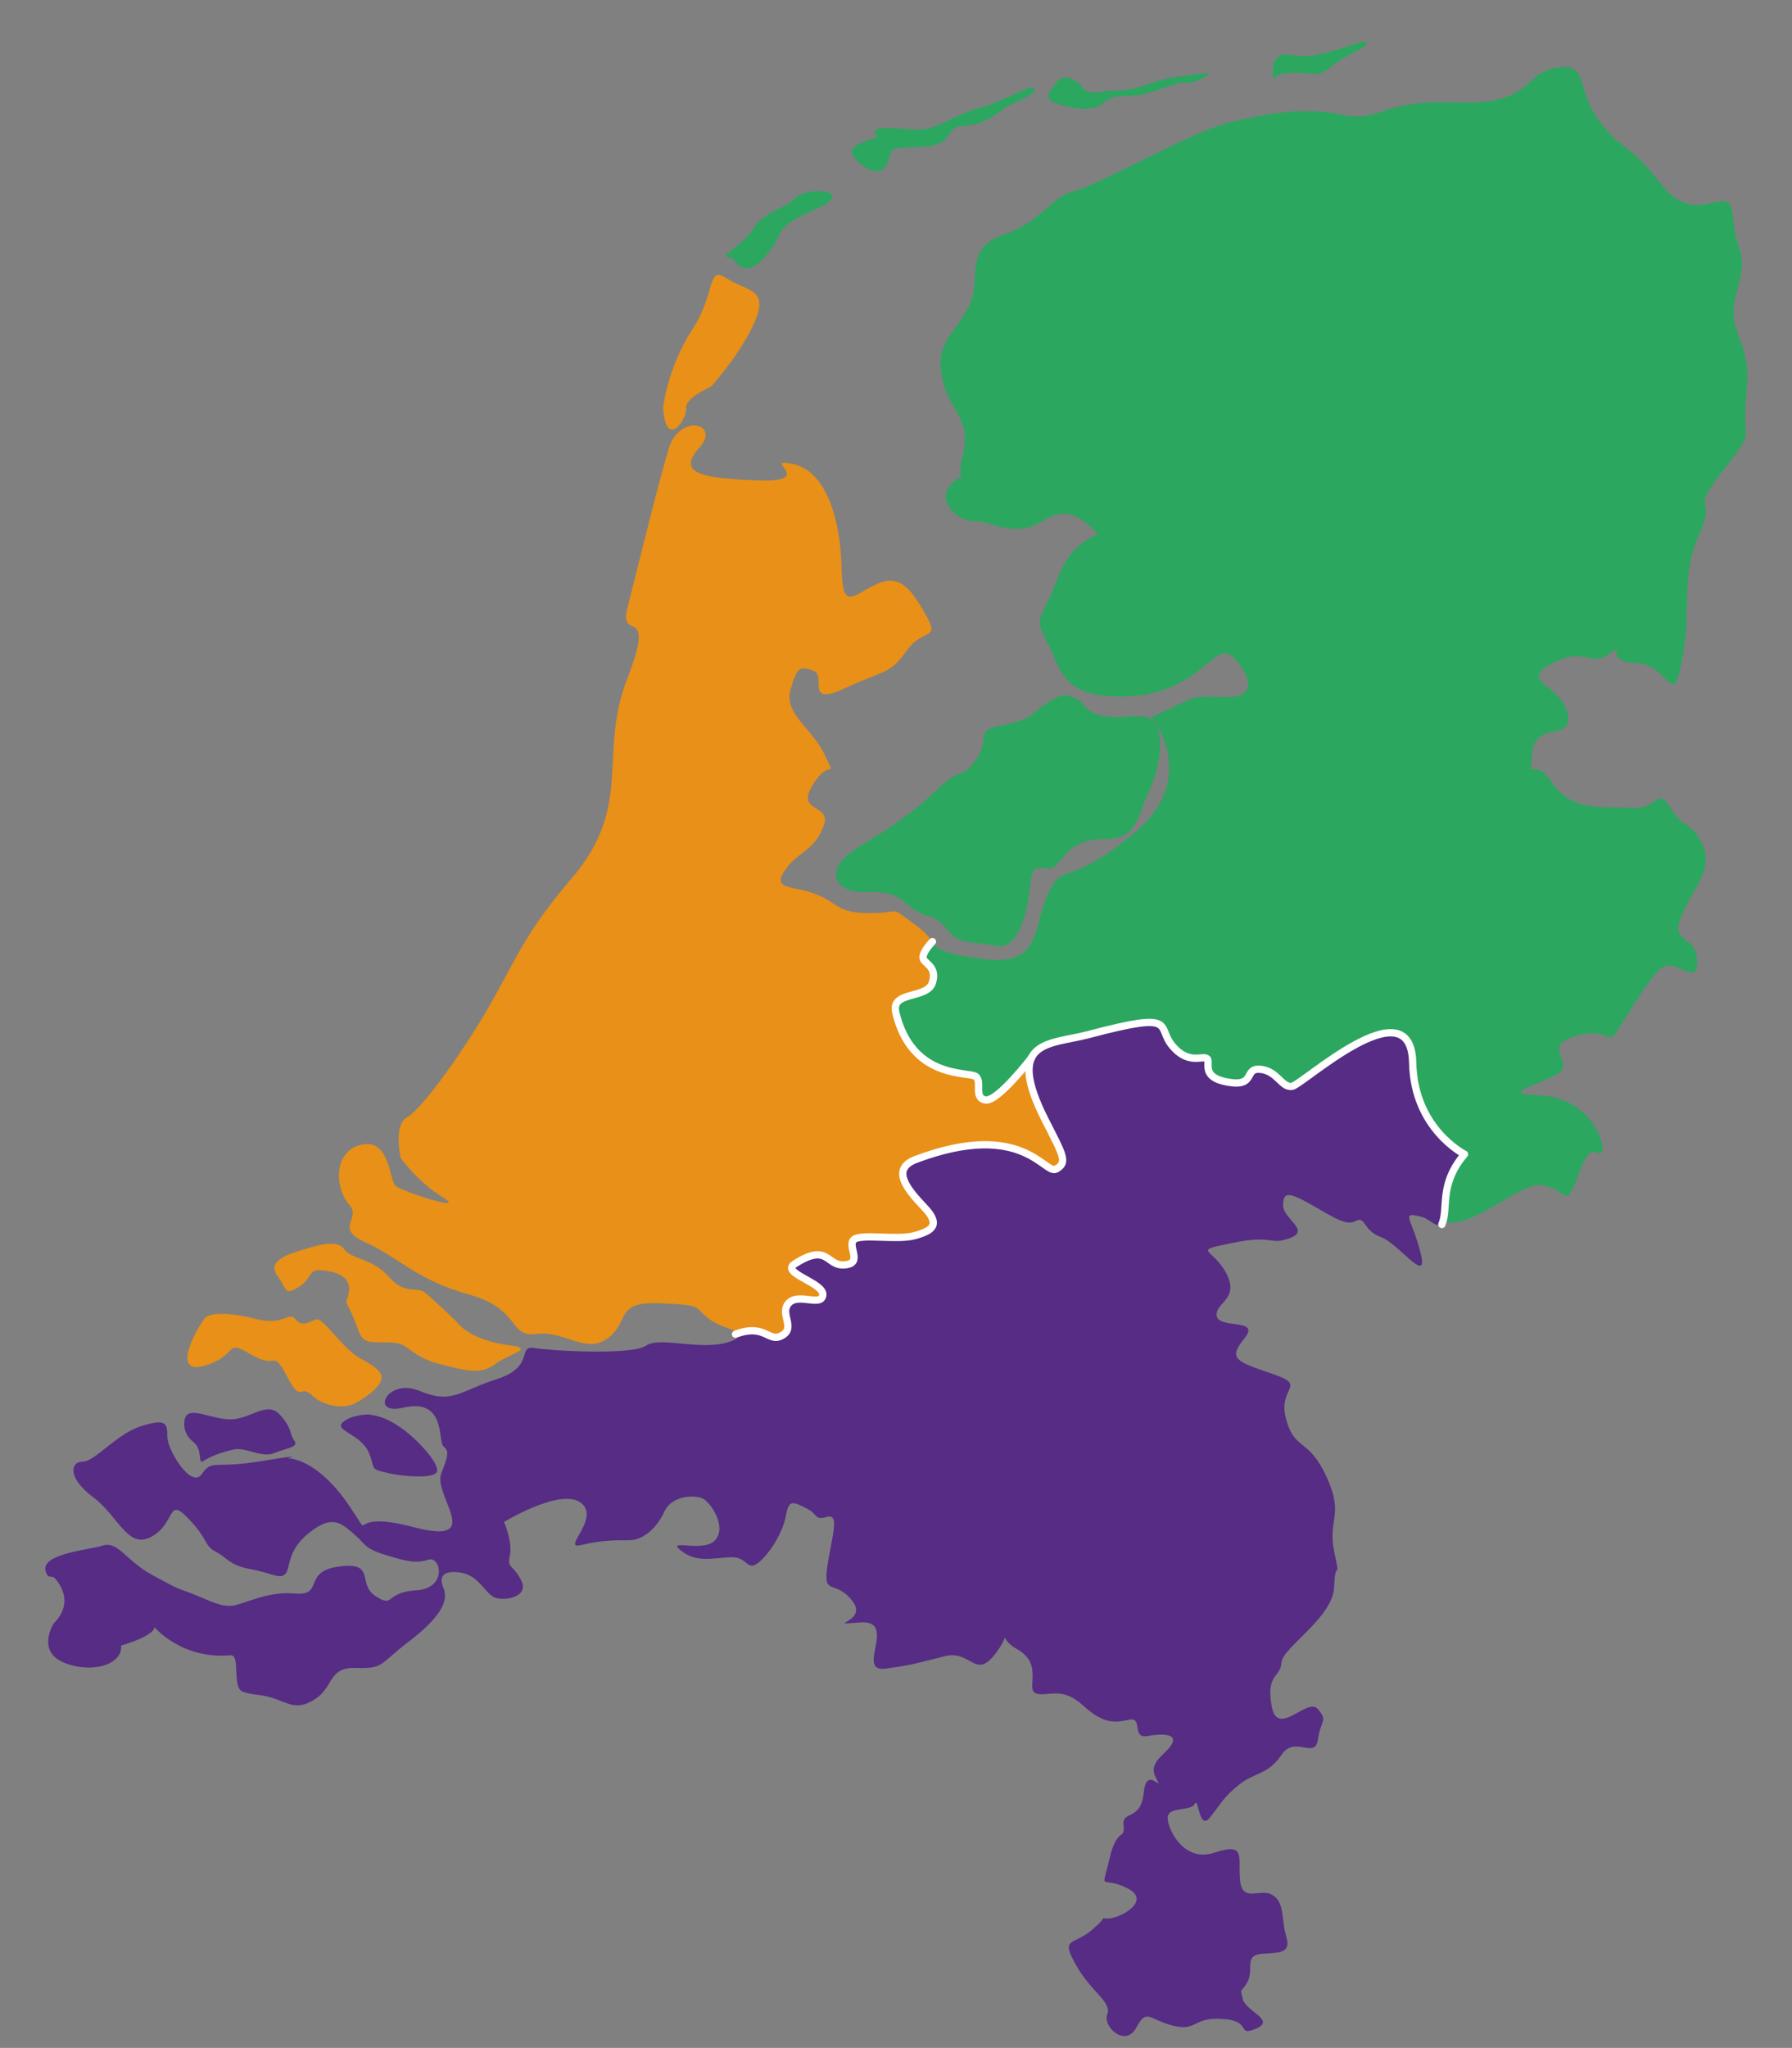
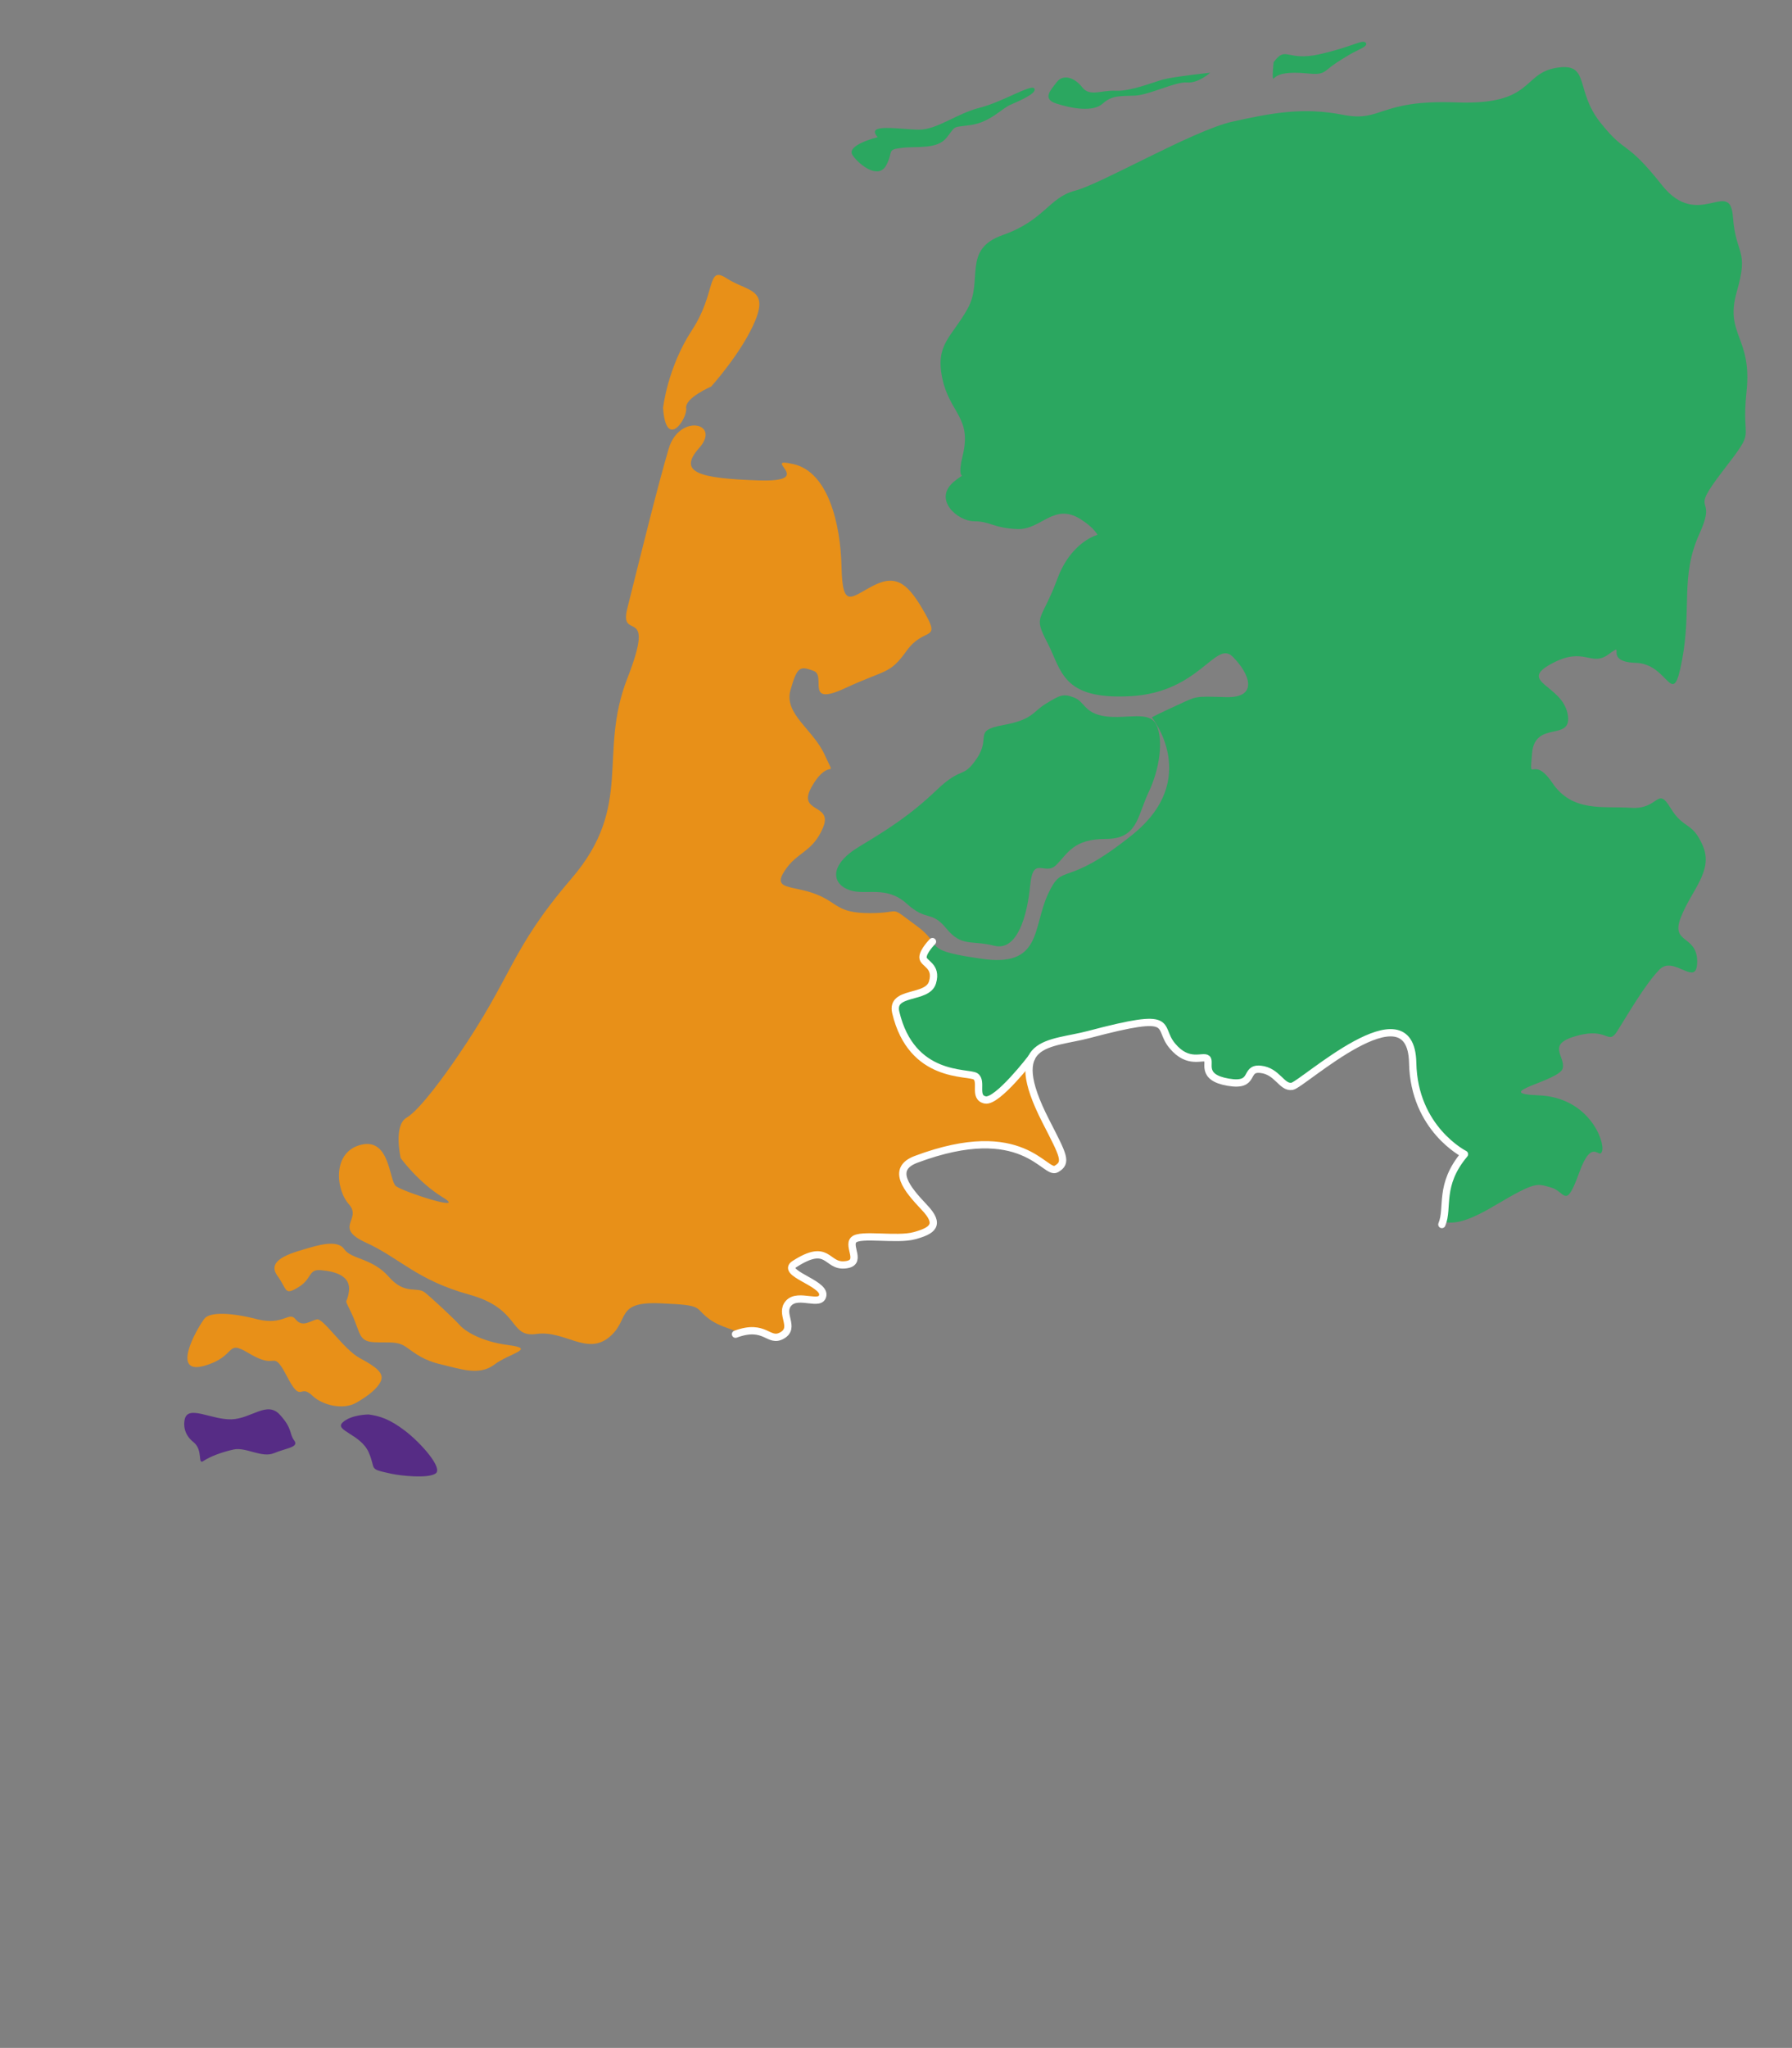
<svg xmlns="http://www.w3.org/2000/svg" version="1.1" x="0px" y="0px" width="737px" height="841.9px" viewBox="0 0 737 841.9" style="enable-background:new 0 0 737 841.9;" xml:space="preserve">
  <rect x="0" y="0" width="737" height="841.9" fill="#808080" stroke="none" />
  <style type="text/css">
	.st0{display:none;}
	.st1{display:inline;fill:none;stroke:#BB438E;stroke-width:3;stroke-miterlimit:10;}
	.st2{fill:#562C85;}
	.st3{fill:#2BA760;}
	.st4{fill:#E89018;}
	.st5{fill:none;stroke:#FFFFFF;stroke-width:3;stroke-linecap:round;stroke-linejoin:round;stroke-miterlimit:10;}
</style>
  <g id="Heel" class="st0">
-     <path class="st1" d="M22.4,648.3c0,0,9.9,9.1,0,19c0,0-7.4,11.5,4.4,16.2s24.1,0.4,23.3-7.1c0,0,13-3.6,13.8-7.5   c0,0,11.1,13.3,31.2,11.5c4.3-0.4,0.4,13.4,5.1,15c4.7,1.6,7.1,0.8,13,2.8c5.9,2,9.5,5.1,17,0c7.5-5.1,5.1-13,16.6-12.6   c11.5,0.4,9.5-1.6,21.7-10.9c12.2-9.3,16.6-16.4,14.2-21.9c-2.4-5.5,0.8-7.5,7.5-6.3c6.7,1.2,9.5,7.9,13,9.9c3.6,2,15,0.4,11.5-6.7   c-3.6-7.1-5.9-4.7-4.7-10.3c1.2-5.5-2.4-13.8-2.4-13.8s23.3-14.2,31.6-7.9c8.3,6.3-8.3,19.4,0,17.4c8.3-2,13.8-2,19.8-2   c5.9,0,11.5-5.1,14.6-11.9s12.6-6.8,15.8-5.2s9.9,11.5,5.1,17c-4.7,5.5-20.5-0.8-14.2,4.3s12.6,3.2,20.2,2.8   c7.5-0.4,6.7,5.9,11.5,2.4c4.7-3.6,10.3-12.6,11.5-19.4c1.2-6.7,2.8-5.9,8.3-3.2s3.2,5.1,8.7,3.6c5.5-1.6,1.6,9.1,0,20.9   c-1.6,11.9,3.2,4.6,10.3,13.6s-12.6,10.1,3.2,8.9s-2,20.5,10.3,19c12.2-1.6,13.4-2.4,24.5-5.1c11.1-2.8,12.6,10.3,21.3-1.6   c8.7-11.9-2.4-7.5,8.7-1.2c11.1,6.3,2.8,17,7.9,18.2s10.3-3.1,19,4.8c8.7,7.9,13,7.1,19,5.9c5.9-1.2,0.8,7.9,7.5,6.7   c6.7-1.2,12.6-0.8,9.9,3.6c-2.8,4.3-9.9,7.1-6.3,13.8c3.6,6.7-4-5.9-5.1,5.9c-1.2,11.9-9.1,7.1-8.3,13.4s-2.8,0.4-5.9,14.2   s-3.6,6.3,7.1,11.5s-2,12.2-7.1,12.6c-5.1,0.4,0.8-2-7.1,4.7c-7.9,6.7-13,2.8-6.7,14.2s15,15.4,13,20.5s7.5,13.8,11.9,5.5   c4.3-8.3,5.3-3.2,15.3-0.8c10,2.4,7.6-3.6,20.2-2.8c12.6,0.8,5.5,7.5,13.8,4c8.3-3.6-4.3-7.1-5.5-12.2c-1.2-5.1-0.8-2,2-7.1   s-1.9-11.1,6.4-11.5c8.3-0.4,11.4-0.8,9.4-7.5c-2-6.7-0.4-13.4-5.5-16.6c-5.1-3.2-12.6,3.6-13.4-6.3c-0.8-9.9,2.4-15.4-10.7-11.1   c-13,4.3-19.8-11.1-19-15c0.8-4,9.5-2,11.1-5.1c1.6-3.2,1.6,11.5,6.3,5.5c4.7-5.9,5.5-8.3,11.9-13.4c6.3-5.1,11.9-4,17.4-12.2   s13.8,2,15-6.3s4.3-7.5,0-12.6s-16.6,12.2-19-1.2c-2.4-13.4,3.6-11.5,4-17.8s21.3-18.6,21.7-31.2c0.4-12.6,2.8-1.2,0-14.6   s4.3-14.6-3.2-30.8c-7.5-16.2-13-10.3-16.6-23.7c-3.6-13.4,9.5-13.4-5.9-18.6s-17.8-6.3-11.1-14.6c6.7-8.3-10.7-3.6-11.5-9.1   c-0.8-5.5,9.5-6.7,4-17.4c-5.5-10.7-15-9.1,2.4-12.6c17.4-3.6,15,1.2,23.7-2c8.7-3.2-2.8-7.9-2.8-13.4c0-5.5,2-5.9,12.2,0   c10.3,5.9,13.8,8.3,17.8,6.3c4-2,2.8,4,10.3,6.7c7.5,2.8,19.8,20.5,16.2,6.3c-3.6-14.2-8.6-17,0.6-14.6s12.4,5.9,29.8-4.3   c17.4-10.3,17.4-9.1,23.3-7.5c5.9,1.6,5.9,9.5,11.5-5.9c5.5-15.4,8.3-5.1,9.5-9.1c1.2-4-5.5-22.1-26.1-22.9   c-20.5-0.8,8.7-5.9,9.9-11.1c1.2-5.1-7.1-9.9,5.9-13.4c13-3.6,12.6,4.3,16.6-2s11.5-19.4,17.4-25.3c5.9-5.9,15.4,7.9,15.4-3.2   c0-11.1-11.1-7.1-6.7-18.2c4.3-11.1,13.4-19,9.1-29.2c-4.3-10.3-7.9-6.7-13.4-15.8c-5.5-9.1-4.7,0.8-16.2,0   c-11.5-0.8-24.1,2-32.4-10.3c-8.3-12.2-9.5,1.6-8.3-12.2c1.2-13.8,17-4.3,14.6-16.2c-2.4-11.9-20.5-13-6.7-20.5s16.2,1.6,23.7-4   c7.5-5.5-2.8,3.2,11.1,3.6c13.8,0.4,15,20.2,19-1.2c4-21.3-0.8-34.4,7.1-51.8s-5.1-6.7,9.5-25.7c14.6-19,7.5-10.3,9.9-32.8   s-9.1-23.3-4-41.1s-0.4-14.6-1.6-30.8s-14.2,5.9-29.2-13c-15-19-14.6-12.2-25.3-25.7c-10.7-13.4-4-24.9-18.2-22.5   c-14.2,2.4-9.1,15.4-41.1,14.2s-30.4,8.3-46.6,5.1s-29.2-0.8-45.4,2.8c-16.2,3.6-54.1,25.7-64.8,28.4   c-10.7,2.8-12.6,12.2-29.6,18.2c-17,5.9-7.9,18.6-14.6,30.4c-6.7,11.9-13.4,14.6-10.3,28.8s12.2,15.8,8.3,31.6s6.3,2.8-3.2,10.3   c-9.5,7.5,1.2,16.6,7.9,16.6c6.7,0,7.9,2.8,17.8,3.2c9.9,0.4,15-11.1,26.1-4c11.1,7.1,5.9,11.1,9.5,7.5c3.6-3.6-12.2-1.6-19,16.6   c-6.7,18.2-10.3,15-4.3,26.5c5.9,11.5,5.9,23.7,34.4,22.1c28.4-1.6,34.8-23.3,41.9-16.2c7.1,7.1,10.7,17-2.8,16.6   c-13.4-0.4-11.9-0.4-19.8,3.2c-7.9,3.6-10.7,5.1-10.7,5.1s20.5,25.3-7.9,48.2c-28.4,22.9-28.4,10.7-34.8,24.5s-2.4,30.4-27.7,26.5   c-25.3-4-14.6-5.1-26.5-13.8s-5.1-5.1-19-5.1s-13-4.3-22.5-7.9c-9.5-3.6-17.8-1.6-12.6-9.5c5.1-7.9,11.5-7.5,15.8-17.8   s-11.5-5.5-4.3-17.4c7.1-11.9,9.9-1.6,5.1-12.2c-4.7-10.7-17-17-14.2-26.9c2.8-9.9,4-9.9,9.5-7.9c5.5,2-4,15,13,7.1   c17-7.9,18.2-5.5,25.3-15.4c7.1-9.9,14.2-3.6,7.5-15.4c-6.7-11.9-11.5-16.2-20.9-11.5s-13,10.3-13.4-7.5   c-0.4-17.8-5.5-39.1-19.8-42.3c-14.2-3.2,10.3,7.5-14.2,6.7c-24.5-0.8-33.6-3.2-24.5-13.4c9.1-10.3-8.3-14.2-12.6,0.4   s-10.3,38.8-17,65.6c-3.6,14.2,12.2-2.4,0,28.8c-12.2,31.2,2.8,52.2-22.9,82.2c-25.7,30-23.6,39.3-47.4,73.9   c-4.3,6.3-15,21.3-20.5,24.5c-5.5,3.2-2.4,16.6-2.4,16.6s7.1,9.9,17.4,16.2c10.3,6.3-16.6-2.4-19.4-4.7c-2.8-2.4-2.4-19.8-14.2-17   c-11.9,2.8-10.7,18.2-5.1,24.5c5.5,6.3-6.7,9.5,7.1,15.8c13.8,6.3,20.9,15.4,42.3,21.3c21.3,5.9,16.2,17.8,27.7,16.2   c11.5-1.6,20.5,8.7,29.6,1.6c9.1-7.1,2.4-15,21.3-14.2c19,0.8,13.4,1.6,20.5,6.7s20.2,5.1,8.3,9.1s-28.4-2.4-34.4,1.6   s-38.3,2.2-45.8,1s0.4,7.6-15.4,12.7c-15.8,5.1-18.5,10.5-32,4.9c-13.4-5.5-20.7,10.3-6.6,6.9c17.5-4.1,14.3,13.7,16.3,15.7   c2,2,2.9,2.2-0.7,11.3c-3.6,9.1,18.6,30-11.5,22.1s-14.6,8.3-26.9-9.5c-12.2-17.8-23.7-19.4-26.1-18.6s13-2.8-8.3,0.8   c-21.3,3.6-21.3-0.8-25.7,5.5c-4.3,6.3-14.2-9.9-14.2-15.4c0-5.5-0.4-7.5-10.7-4.3c-10.3,3.2-19,14.6-24.1,14.6s-6.3,6.7,4.3,14.6   c10.7,7.9,14.2,21.7,24.1,16.2c9.9-5.5,6.3-16.6,15-7.5s6.3,11.1,11.5,13.8c5.1,2.8,5.5,5.5,14.2,7.1s11.9,4.3,14.2,2   c2.4-2.4,0.4-9.5,9.9-17s13-4,18.2,0.4c5.1,4.3,4,5.9,13,8.7s12.6,3.6,17.8,2c5.1-1.6,7.9,11.9-5.1,12.6c-13,0.8-8.7,7.5-16.6,2.4   s0.4-14.2-15-12.2c-15.4,2-5.9,12.2-18.2,11.1s-21.7,5.1-26.9,5.1c-5.1,0-10.3-3.2-16.6-5.5s-4-1.2-15-7.1   c-11.1-5.9-14.2-14.2-20.5-12.2s-29.1,3.5-22.5,12.6" />
    <path class="st1" d="M161.1,605.9c-10.1-2.2-6.2-1.5-9.5-8.9c-3.3-7.4-14.2-8.9-10.7-12.2s10.7-3.3,10.7-3.3   c4.4,0.6,8.6,1.8,15.1,6.8c6.5,5,15.7,15.4,12.4,17.5C175.9,607.9,164.9,606.7,161.1,605.9z" />
    <path class="st1" d="M76,583.4c-0.5,2-0.6,6.2,3.6,9.5c4.1,3.3,1.5,9.5,4.1,7.7c2.7-1.8,7.4-3.6,12.4-4.7s11.6,3.6,16.6,1.5   s10.4-2.4,8.3-5.2c-2.1-2.8-0.6-4.8-5.9-10.6c-5.3-5.8-11.6,1.6-19.9,1.9C86.9,583.7,77.4,577.5,76,583.4z" />
    <path class="st1" d="M84,542.2c-3.6,4.9-13.6,23.1,0,19.3c13.6-3.9,8.6-11,18.1-5.3s9.8,1.8,12.2,3.9c2.4,2.1,4.8,8.9,7.3,11.3   c2.5,2.4,2.8-1.5,6.9,2.4c4.1,3.9,12.4,5.9,17.8,3c5.3-3,9.2-6.2,10.4-9.2s-1.8-5.6-8.6-9.2c-6.8-3.6-15.1-16.6-17.8-16   c-2.7,0.6-5.9,3.5-8.7,0c-2.8-3.5-4.9,2.6-15.6,0C95.2,539.6,86.2,539.2,84,542.2z" />
    <path class="st1" d="M125.4,513.5c-8.5,2.4-15.4,5.3-11.3,11c4.1,5.6,2.7,8.3,8.6,4.7c5.9-3.6,3.9-7.6,9.5-7   c5.6,0.5,12.2,2.3,11.3,8.7c-0.9,6.4-2.4,1.5,1.2,9.3c3.6,7.8,2.7,11.3,9.2,11.6c6.5,0.3,9.5-0.6,13.3,2.1   c3.9,2.7,6.8,5.3,14.5,7.1c7.7,1.8,15.4,4.7,21.6,0c6.2-4.7,17.5-6.5,5.9-8c-11.6-1.5-18.1-5.9-20.2-8.3   c-2.1-2.4-11-10.7-14.2-13.3c-3.3-2.7-8.2,1.2-14.9-6.5c-6.7-7.7-15.3-7.1-18.3-11.3C138.8,509.3,130.2,512.1,125.4,513.5z" />
    <path class="st1" d="M272.7,167.7c0,0,1.8-16.6,11.9-32c10.1-15.4,5.9-26.7,14.2-21.3s17.2,4.1,11.9,17.2   c-5.3,13-18.2,27.3-18.2,27.3s-10.9,4.7-10.3,8.9S273.9,185.4,272.7,167.7z" />
    <path class="st1" d="M301.2,106c0,0,4.7,9.5,13,0s4.1-8.3,8.9-13c4.7-4.7,16.6-7.7,19-11.3c2.4-3.6-10.7-4.7-15.4,0   s-11.9,4.6-17.2,12.7C304.1,102.5,293.5,106,301.2,106z" />
    <path class="st1" d="M361,56.4c0,0-13.4,3.2-10.3,7.5s10.7,9.9,13.8,4s0-6.3,6.3-7.1s14.6,0.8,18.6-4.3s2-4,9.9-5.1   c7.9-1.2,12.6-6.7,16.2-8.3c3.6-1.6,11.1-4.7,9.9-6.7c-1.2-2-13,5.5-22.5,7.9s-17.4,9-24.9,9S355.5,50.4,361,56.4z" />
-     <path class="st1" d="M434.5,33.9c-2,2.8-6.3,6.7,0,8.7s15,3.6,19,0s7.5-3,13.4-3.3c5.9-0.3,16.6-5.8,21.3-5.4c4.7,0.4,9.5-4,9.5-4   s-15,1.6-19.4,2.8c-4.3,1.2-13.4,4.9-19.4,4.6c-5.9-0.3-10.7,2.6-13.8-1.4S437.2,30.2,434.5,33.9z" />
    <path class="st1" d="M523.8,25.6c0,0-0.8,7.5,0,6.7c0.8-0.8,2.4-2.4,8.7-2.4s9.9,1.6,13-1c3.2-2.6,5.1-3.8,9.1-6.2s8.3-3.6,7.1-5.1   c-1.2-1.6-5.3,1.6-19,4.7S529,18.5,523.8,25.6z" />
-     <path class="st1" d="M349.6,366c-7.8-2.6-8.6-10.5,3.7-17.9c12.3-7.4,21.2-13.1,31.9-23.3c10.7-10.2,10.7-4.3,16.6-13.1   s-1.8-11.3,10.7-13.6s11.9-5.3,17.8-8.9s7.1-4.1,11.5-2.4s4.1,6.5,12.9,7.7c8.8,1.2,18-2.5,20.9,3.5s1.5,17.9-3.3,27.9   c-4.7,10.1-4.5,19-17.6,19c-13.2,0-15.5,5.9-20.3,10.7c-4.7,4.7-9.5-4.2-10.7,8.3c-1.2,12.5-5.3,27.3-14.8,24.9s-13.4,0.6-19.7-7.1   c-6.4-7.7-7.9-2.6-16.3-10.2C364.5,363.9,356.2,368.2,349.6,366z" />
  </g>
  <g id="Paars">
-     <path class="st2" d="M304.6,548.3c-1.2,0.4,0,1.8-4.5,3.3c-11.9,4-28.4-2.4-34.4,1.6c-5.9,4-38.3,2.2-45.8,1   c-7.5-1.2,0.4,7.6-15.4,12.7c-15.8,5.1-18.5,10.5-32,4.9c-13.4-5.5-20.7,10.3-6.6,6.9c17.5-4.1,14.3,13.7,16.3,15.7   c2,2,2.9,2.2-0.7,11.3s18.6,30-11.5,22.1c-30-7.9-14.6,8.3-26.9-9.5s-23.7-19.4-26.1-18.6c-2.4,0.8,13-2.8-8.3,0.8   s-21.3-0.8-25.7,5.5c-4.3,6.3-14.2-9.9-14.2-15.4c0-5.5-0.4-7.5-10.7-4.3c-10.3,3.2-19,14.6-24.1,14.6s-6.3,6.7,4.3,14.6   s14.2,21.7,24.1,16.2c9.9-5.5,6.3-16.6,15-7.5s6.3,11.1,11.5,13.8c5.1,2.8,5.5,5.5,14.2,7.1c8.7,1.6,11.9,4.3,14.2,2   s0.4-9.5,9.9-17c9.5-7.5,13-4,18.2,0.4c5.1,4.3,4,5.9,13,8.7c9.1,2.8,12.6,3.6,17.8,2s7.9,11.9-5.1,12.6c-13,0.8-8.7,7.5-16.6,2.4   s0.4-14.2-15-12.2c-15.4,2-5.9,12.2-18.2,11.1s-21.7,5.1-26.9,5.1c-5.1,0-10.3-3.2-16.6-5.5s-4-1.2-15-7.1s-14.2-14.2-20.5-12.2   c-6.3,2-29.1,3.5-22.5,12.6l2.3,0.4c0,0,9.9,9.1,0,19c0,0-7.4,11.5,4.4,16.2c11.8,4.7,24.1,0.4,23.3-7.1c0,0,13-3.6,13.8-7.5   c0,0,11.1,13.3,31.2,11.5c4.3-0.4,0.4,13.4,5.1,15s7.1,0.8,13,2.8c5.9,2,9.5,5.1,17,0s5.1-13,16.6-12.6s9.5-1.6,21.7-10.9   c12.2-9.3,16.6-16.4,14.2-21.9c-2.4-5.5,0.8-7.5,7.5-6.3c6.7,1.2,9.5,7.9,13,9.9s15,0.4,11.5-6.7c-3.6-7.1-5.9-4.7-4.7-10.3   c1.2-5.5-2.4-13.8-2.4-13.8s23.3-14.2,31.6-7.9c8.3,6.3-8.3,19.4,0,17.4c8.3-2,13.8-2,19.8-2s11.5-5.1,14.6-11.9   c3.2-6.7,12.6-6.8,15.8-5.2s9.9,11.5,5.1,17c-4.7,5.5-20.5-0.8-14.2,4.3s12.6,3.2,20.2,2.8c7.5-0.4,6.7,5.9,11.5,2.4   c4.7-3.6,10.3-12.6,11.5-19.4s2.8-5.9,8.3-3.2c5.5,2.8,3.2,5.1,8.7,3.6s1.6,9.1,0,20.9c-1.6,11.9,3.2,4.6,10.3,13.6   c7.1,8.9-12.6,10.1,3.2,8.9s-2,20.5,10.3,19c12.2-1.6,13.4-2.4,24.5-5.1c11.1-2.8,12.6,10.3,21.3-1.6c8.7-11.9-2.4-7.5,8.7-1.2   c11.1,6.3,2.8,17,7.9,18.2c5.1,1.2,10.3-3.1,19,4.8c8.7,7.9,13,7.1,19,5.9c5.9-1.2,0.8,7.9,7.5,6.7c6.7-1.2,12.6-0.8,9.9,3.6   s-9.9,7.1-6.3,13.8c3.6,6.7-4-5.9-5.1,5.9c-1.2,11.9-9.1,7.1-8.3,13.4s-2.8,0.4-5.9,14.2c-3.2,13.8-3.6,6.3,7.1,11.5   c10.7,5.1-2,12.2-7.1,12.6c-5.1,0.4,0.8-2-7.1,4.7c-7.9,6.7-13,2.8-6.7,14.2s15,15.4,13,20.5s7.5,13.8,11.9,5.5s5.3-3.2,15.3-0.8   c10,2.4,7.6-3.6,20.2-2.8c12.6,0.8,5.5,7.5,13.8,4c8.3-3.6-4.3-7.1-5.5-12.2c-1.2-5.1-0.8-2,2-7.1s-1.9-11.1,6.4-11.5   s11.4-0.8,9.4-7.5c-2-6.7-0.4-13.4-5.5-16.6s-12.6,3.6-13.4-6.3c-0.8-9.9,2.4-15.4-10.7-11.1c-13,4.3-19.8-11.1-19-15   c0.8-4,9.5-2,11.1-5.1c1.6-3.2,1.6,11.5,6.3,5.5c4.7-5.9,5.5-8.3,11.9-13.4c6.3-5.1,11.9-4,17.4-12.2c5.5-8.3,13.8,2,15-6.3   c1.2-8.3,4.3-7.5,0-12.6c-4.3-5.1-16.6,12.2-19-1.2c-2.4-13.4,3.6-11.5,4-17.8s21.3-18.6,21.7-31.2s2.8-1.2,0-14.6   c-2.8-13.4,4.3-14.6-3.2-30.8c-7.5-16.2-13-10.3-16.6-23.7c-3.6-13.4,9.5-13.4-5.9-18.6s-17.8-6.3-11.1-14.6   c6.7-8.3-10.7-3.6-11.5-9.1c-0.8-5.5,9.5-6.7,4-17.4c-5.5-10.7-15-9.1,2.4-12.6c17.4-3.6,15,1.2,23.7-2c8.7-3.2-2.8-7.9-2.8-13.4   s2-5.9,12.2,0c10.3,5.9,13.8,8.3,17.8,6.3s2.8,4,10.3,6.7c7.5,2.8,19.8,20.5,16.2,6.3c-3.6-14.2-8.6-17,0.6-14.6   c3.4,0.9,6.8,5.5,8.1,2.2c2.9-6.9-1.4-15.2,9.3-27.9c0,0-20.8-10.4-21.3-37.6c-0.7-32.3-45.3,9-49.6,9.7c-4.3,0.7-6-6.3-13-7   c-7-0.7-1.7,7.3-13.3,5.3c-11.7-2-7-8.3-8.7-9.7s-7.7,2.7-14.3-5.3c-6.7-8,2.7-14.4-34.3-4.6c-16.3,4.3-35,1.8-17.7,35.6   c7.3,14.3,9,17,4.3,19.7c-4.7,2.7-13.5-20.5-57.6-4c-10.7,4-3.7,12.3,3.3,19.7c7,7.3,3.3,9.7-4,11.7c-7.3,2-22.3-1-25,1.7   c-2.7,2.7,4,9.7-3.7,10.3c-7.7,0.7-6.6-9.4-20.7-0.3c-5.7,3.7,12.3,7.7,11.7,12.7s-10-1-14,3.3c-4,4.3,3,10-2.7,13.3   S317.1,543.7,304.6,548.3z" />
    <path class="st2" d="M161.1,605.9c-10.1-2.2-6.2-1.5-9.5-8.9c-3.3-7.4-14.2-8.9-10.7-12.2s10.7-3.3,10.7-3.3   c4.4,0.6,8.6,1.8,15.1,6.8c6.5,5,15.7,15.4,12.4,17.5C175.9,607.9,164.9,606.7,161.1,605.9z" />
    <path class="st2" d="M76,583.4c-0.5,2-0.6,6.2,3.6,9.5c4.1,3.3,1.5,9.5,4.1,7.7c2.7-1.8,7.4-3.6,12.4-4.7s11.6,3.6,16.6,1.5   s10.4-2.4,8.3-5.2c-2.1-2.8-0.6-4.8-5.9-10.6c-5.3-5.8-11.6,1.6-19.9,1.9C86.9,583.7,77.4,577.5,76,583.4z" />
  </g>
  <g id="Groen">
-     <path class="st3" d="M301.2,106c0,0,4.7,9.5,13,0s4.1-8.3,8.9-13c4.7-4.7,16.6-7.7,19-11.3c2.4-3.6-10.7-4.7-15.4,0   s-11.9,4.6-17.2,12.7C304.1,102.5,293.5,106,301.2,106z" />
    <path class="st3" d="M361,56.4c0,0-13.4,3.2-10.3,7.5s10.7,9.9,13.8,4s0-6.3,6.3-7.1s14.6,0.8,18.6-4.3s2-4,9.9-5.1   c7.9-1.2,12.6-6.7,16.2-8.3c3.6-1.6,11.1-4.7,9.9-6.7c-1.2-2-13,5.5-22.5,7.9s-17.4,9-24.9,9S355.5,50.4,361,56.4z" />
    <path class="st3" d="M434.5,33.9c-2,2.8-6.3,6.7,0,8.7s15,3.6,19,0s7.5-3,13.4-3.3c5.9-0.3,16.6-5.8,21.3-5.4c4.7,0.4,9.5-4,9.5-4   s-15,1.6-19.4,2.8c-4.3,1.2-13.4,4.9-19.4,4.6c-5.9-0.3-10.7,2.6-13.8-1.4S437.2,30.2,434.5,33.9z" />
    <path class="st3" d="M523.8,25.6c0,0-0.8,7.5,0,6.7c0.8-0.8,2.4-2.4,8.7-2.4s9.9,1.6,13-1c3.2-2.6,5.1-3.8,9.1-6.2s8.3-3.6,7.1-5.1   c-1.2-1.6-5.3,1.6-19,4.7S529,18.5,523.8,25.6z" />
    <path class="st3" d="M349.6,366c-7.8-2.6-8.6-10.5,3.7-17.9c12.3-7.4,21.2-13.1,31.9-23.3c10.7-10.2,10.7-4.3,16.6-13.1   s-1.8-11.3,10.7-13.6s11.9-5.3,17.8-8.9s7.1-4.1,11.5-2.4s4.1,6.5,12.9,7.7c8.8,1.2,18-2.5,20.9,3.5s1.5,17.9-3.3,27.9   c-4.7,10.1-4.5,19-17.6,19c-13.2,0-15.5,5.9-20.3,10.7c-4.7,4.7-9.5-4.2-10.7,8.3c-1.2,12.5-5.3,27.3-14.8,24.9s-13.4,0.6-19.7-7.1   c-6.4-7.7-7.9-2.6-16.3-10.2C364.5,363.9,356.2,368.2,349.6,366z" />
    <path class="st3" d="M383.4,387.1c0,0-3.9,3.9-3.9,6.5s6,3.3,3.9,10.3c-2.1,7-17.2,3.3-15.1,12.3c6.5,27.6,29.8,24.3,32.8,26.3   c3,2-1,8.7,4,9.7s19-17.3,19-17.3c3.2-7,13.8-7.1,23.6-9.7c37-9.8,27.6-3.3,34.3,4.6c6.7,8,12.7,4,14.3,5.3s-3,7.7,8.7,9.7   c11.7,2,6.3-6,13.3-5.3c7,0.7,8.7,7.7,13,7c4.3-0.7,49-42,49.6-9.7c0.6,27.2,21.3,37.6,21.3,37.6c-10.7,12.7-6.3,21-9.3,27.9   c0,0,1.4,0.2,3.1,0.3c6.1,0.4,14.3-4.4,18.6-6.9c17.4-10.3,17.4-9.1,23.3-7.5c5.9,1.6,5.9,9.5,11.5-5.9c5.5-15.4,8.3-5.1,9.5-9.1   s-5.5-22.1-26.1-22.9c-20.5-0.8,8.7-5.9,9.9-11.1c1.2-5.1-7.1-9.9,5.9-13.4c13-3.6,12.6,4.3,16.6-2s11.5-19.4,17.4-25.3   c5.9-5.9,15.4,7.9,15.4-3.2c0-11.1-11.1-7.1-6.7-18.2c4.3-11.1,13.4-19,9.1-29.2c-4.3-10.3-7.9-6.7-13.4-15.8   c-5.5-9.1-4.7,0.8-16.2,0c-11.5-0.8-24.1,2-32.4-10.3c-8.3-12.2-9.5,1.6-8.3-12.2c1.2-13.8,17-4.3,14.6-16.2   c-2.4-11.9-20.5-13-6.7-20.5s16.2,1.6,23.7-4c7.5-5.5-2.8,3.2,11.1,3.6c13.8,0.4,15,20.2,19-1.2c4-21.3-0.8-34.4,7.1-51.8   s-5.1-6.7,9.5-25.7c14.6-19,7.5-10.3,9.9-32.8s-9.1-23.3-4-41.1s-0.4-14.6-1.6-30.8s-14.2,5.9-29.2-13c-15-19-14.6-12.2-25.3-25.7   c-10.7-13.4-4-24.9-18.2-22.5c-14.2,2.4-9.1,15.4-41.1,14.2c-32-1.2-30.4,8.3-46.6,5.1s-29.2-0.8-45.4,2.8   c-16.2,3.6-54.1,25.7-64.8,28.4c-10.7,2.8-12.6,12.2-29.6,18.2c-17,5.9-7.9,18.6-14.6,30.4c-6.7,11.9-13.4,14.6-10.3,28.8   s12.2,15.8,8.3,31.6s6.3,2.8-3.2,10.3s1.2,16.6,7.9,16.6c6.7,0,7.9,2.8,17.8,3.2c9.9,0.4,15-11.1,26.1-4c11.1,7.1,5.9,11.1,9.5,7.5   c3.6-3.6-12.2-1.6-19,16.6c-6.7,18.2-10.3,15-4.3,26.5s5.9,23.7,34.4,22.1c28.4-1.6,34.8-23.3,41.9-16.2c7.1,7.1,10.7,17-2.8,16.6   c-13.4-0.4-11.9-0.4-19.8,3.2c-7.9,3.6-10.7,5.1-10.7,5.1s20.5,25.3-7.9,48.2c-28.4,22.9-28.4,10.7-34.8,24.5s-2.4,30.4-27.7,26.5   C386.6,391.7,385.6,390.2,383.4,387.1z" />
  </g>
  <g id="Oranje">
    <path class="st4" d="M84,542.2c-3.6,4.9-13.6,23.1,0,19.3c13.6-3.9,8.6-11,18.1-5.3s9.8,1.8,12.2,3.9c2.4,2.1,4.8,8.9,7.3,11.3   c2.5,2.4,2.8-1.5,6.9,2.4c4.1,3.9,12.4,5.9,17.8,3c5.3-3,9.2-6.2,10.4-9.2s-1.8-5.6-8.6-9.2c-6.8-3.6-15.1-16.6-17.8-16   c-2.7,0.6-5.9,3.5-8.7,0c-2.8-3.5-4.9,2.6-15.6,0C95.2,539.6,86.2,539.2,84,542.2z" />
    <path class="st4" d="M125.4,513.5c-8.5,2.4-15.4,5.3-11.3,11c4.1,5.6,2.7,8.3,8.6,4.7c5.9-3.6,3.9-7.6,9.5-7   c5.6,0.5,12.2,2.3,11.3,8.7c-0.9,6.4-2.4,1.5,1.2,9.3c3.6,7.8,2.7,11.3,9.2,11.6c6.5,0.3,9.5-0.6,13.3,2.1   c3.9,2.7,6.8,5.3,14.5,7.1c7.7,1.8,15.4,4.7,21.6,0c6.2-4.7,17.5-6.5,5.9-8c-11.6-1.5-18.1-5.9-20.2-8.3   c-2.1-2.4-11-10.7-14.2-13.3c-3.3-2.7-8.2,1.2-14.9-6.5c-6.7-7.7-15.3-7.1-18.3-11.3C138.8,509.3,130.2,512.1,125.4,513.5z" />
    <path class="st4" d="M272.7,167.7c0,0,1.8-16.6,11.9-32c10.1-15.4,5.9-26.7,14.2-21.3s17.2,4.1,11.9,17.2   c-5.3,13-18.2,27.3-18.2,27.3s-10.9,4.7-10.3,8.9S273.9,185.4,272.7,167.7z" />
    <path class="st4" d="M383.4,387.1c-1.1-1.6-2.6-3.7-6.6-6.6c-11.9-8.7-5.1-5.1-19-5.1s-13-4.3-22.5-7.9s-17.8-1.6-12.6-9.5   c5.1-7.9,11.5-7.5,15.8-17.8s-11.5-5.5-4.3-17.4c7.1-11.9,9.9-1.6,5.1-12.2c-4.7-10.7-17-17-14.2-26.9c2.8-9.9,4-9.9,9.5-7.9   c5.5,2-4,15,13,7.1c17-7.9,18.2-5.5,25.3-15.4c7.1-9.9,14.2-3.6,7.5-15.4c-6.7-11.9-11.5-16.2-20.9-11.5s-13,10.3-13.4-7.5   c-0.4-17.8-5.5-39.1-19.8-42.3c-14.2-3.2,10.3,7.5-14.2,6.7c-24.5-0.8-33.6-3.2-24.5-13.4c9.1-10.3-8.3-14.2-12.6,0.4   s-10.3,38.8-17,65.6c-3.6,14.2,12.2-2.4,0,28.8c-12.2,31.2,2.8,52.2-22.9,82.2c-25.7,30-23.6,39.3-47.4,73.9   c-4.3,6.3-15,21.3-20.5,24.5c-5.5,3.2-2.4,16.6-2.4,16.6s7.1,9.9,17.4,16.2c10.3,6.3-16.6-2.4-19.4-4.7c-2.8-2.4-2.4-19.8-14.2-17   c-11.9,2.8-10.7,18.2-5.1,24.5s-6.7,9.5,7.1,15.8c13.8,6.3,20.9,15.4,42.3,21.3s16.2,17.8,27.7,16.2c11.5-1.6,20.5,8.7,29.6,1.6   c9.1-7.1,2.4-15,21.3-14.2s13.4,1.6,20.5,6.7c4.4,3.2,11.2,4.4,12.8,5.8c12.4-4.6,11.6,3.9,17.2,0.5s-1.3-9,2.7-13.3   c4-4.3,13.3,1.7,14-3.3s-17.3-9-11.7-12.7c14-9.1,13,1,20.7,0.3c7.7-0.7,1-7.7,3.7-10.3c2.7-2.7,17.7,0.3,25-1.7   c7.3-2,11-4.3,4-11.7c-7-7.3-14-15.7-3.3-19.7c44.1-16.5,53,6.7,57.6,4c4.7-2.7,3-5.3-4.3-19.7c-6.9-13.6-8.1-21.3-5.9-26   c0,0-14,18.3-19,17.3s-1-7.7-4-9.7c-3-2-26.3,1.2-32.8-26.3c-2.1-9,13-5.3,15.1-12.3c2.1-7-3.9-7.7-3.9-10.3   S383.4,387.1,383.4,387.1z" />
  </g>
  <g id="Witte_lijn_ertussen">
    <path class="st5" d="M424.2,434.9c0,0-14,18.3-19,17.3s-1-7.7-4-9.7c-3-2-26.3,1.2-32.8-26.3c-2.1-9,13-5.3,15.1-12.3   c2.1-7-3.9-7.7-3.9-10.3s3.9-6.5,3.9-6.5" />
    <path class="st5" d="M593,503.4c2.9-6.9-1.4-16.2,9.3-28.9c0,0-20.8-10.4-21.3-37.6c-0.7-32.3-45.3,9-49.6,9.7c-4.3,0.7-6-6.3-13-7   c-7-0.7-1.7,7.3-13.3,5.3c-11.7-2-7-8.3-8.7-9.7s-7.7,2.7-14.3-5.3c-6.7-8,2.7-14.4-34.3-4.6c-16.3,4.3-35,1.8-17.7,35.6   c7.3,14.3,9,17,4.3,19.7c-4.7,2.7-13.5-20.5-57.6-4c-10.7,4-3.7,12.3,3.3,19.7c7,7.3,3.3,9.7-4,11.7c-7.3,2-22.3-1-25,1.7   c-2.7,2.7,4,9.7-3.7,10.3c-7.7,0.7-6.6-9.4-20.7-0.3c-5.7,3.7,12.3,7.7,11.7,12.7s-10-1-14,3.3c-4,4.3,3,10-2.7,13.3   s-6.8-5.1-19.2-0.5" />
  </g>
</svg>